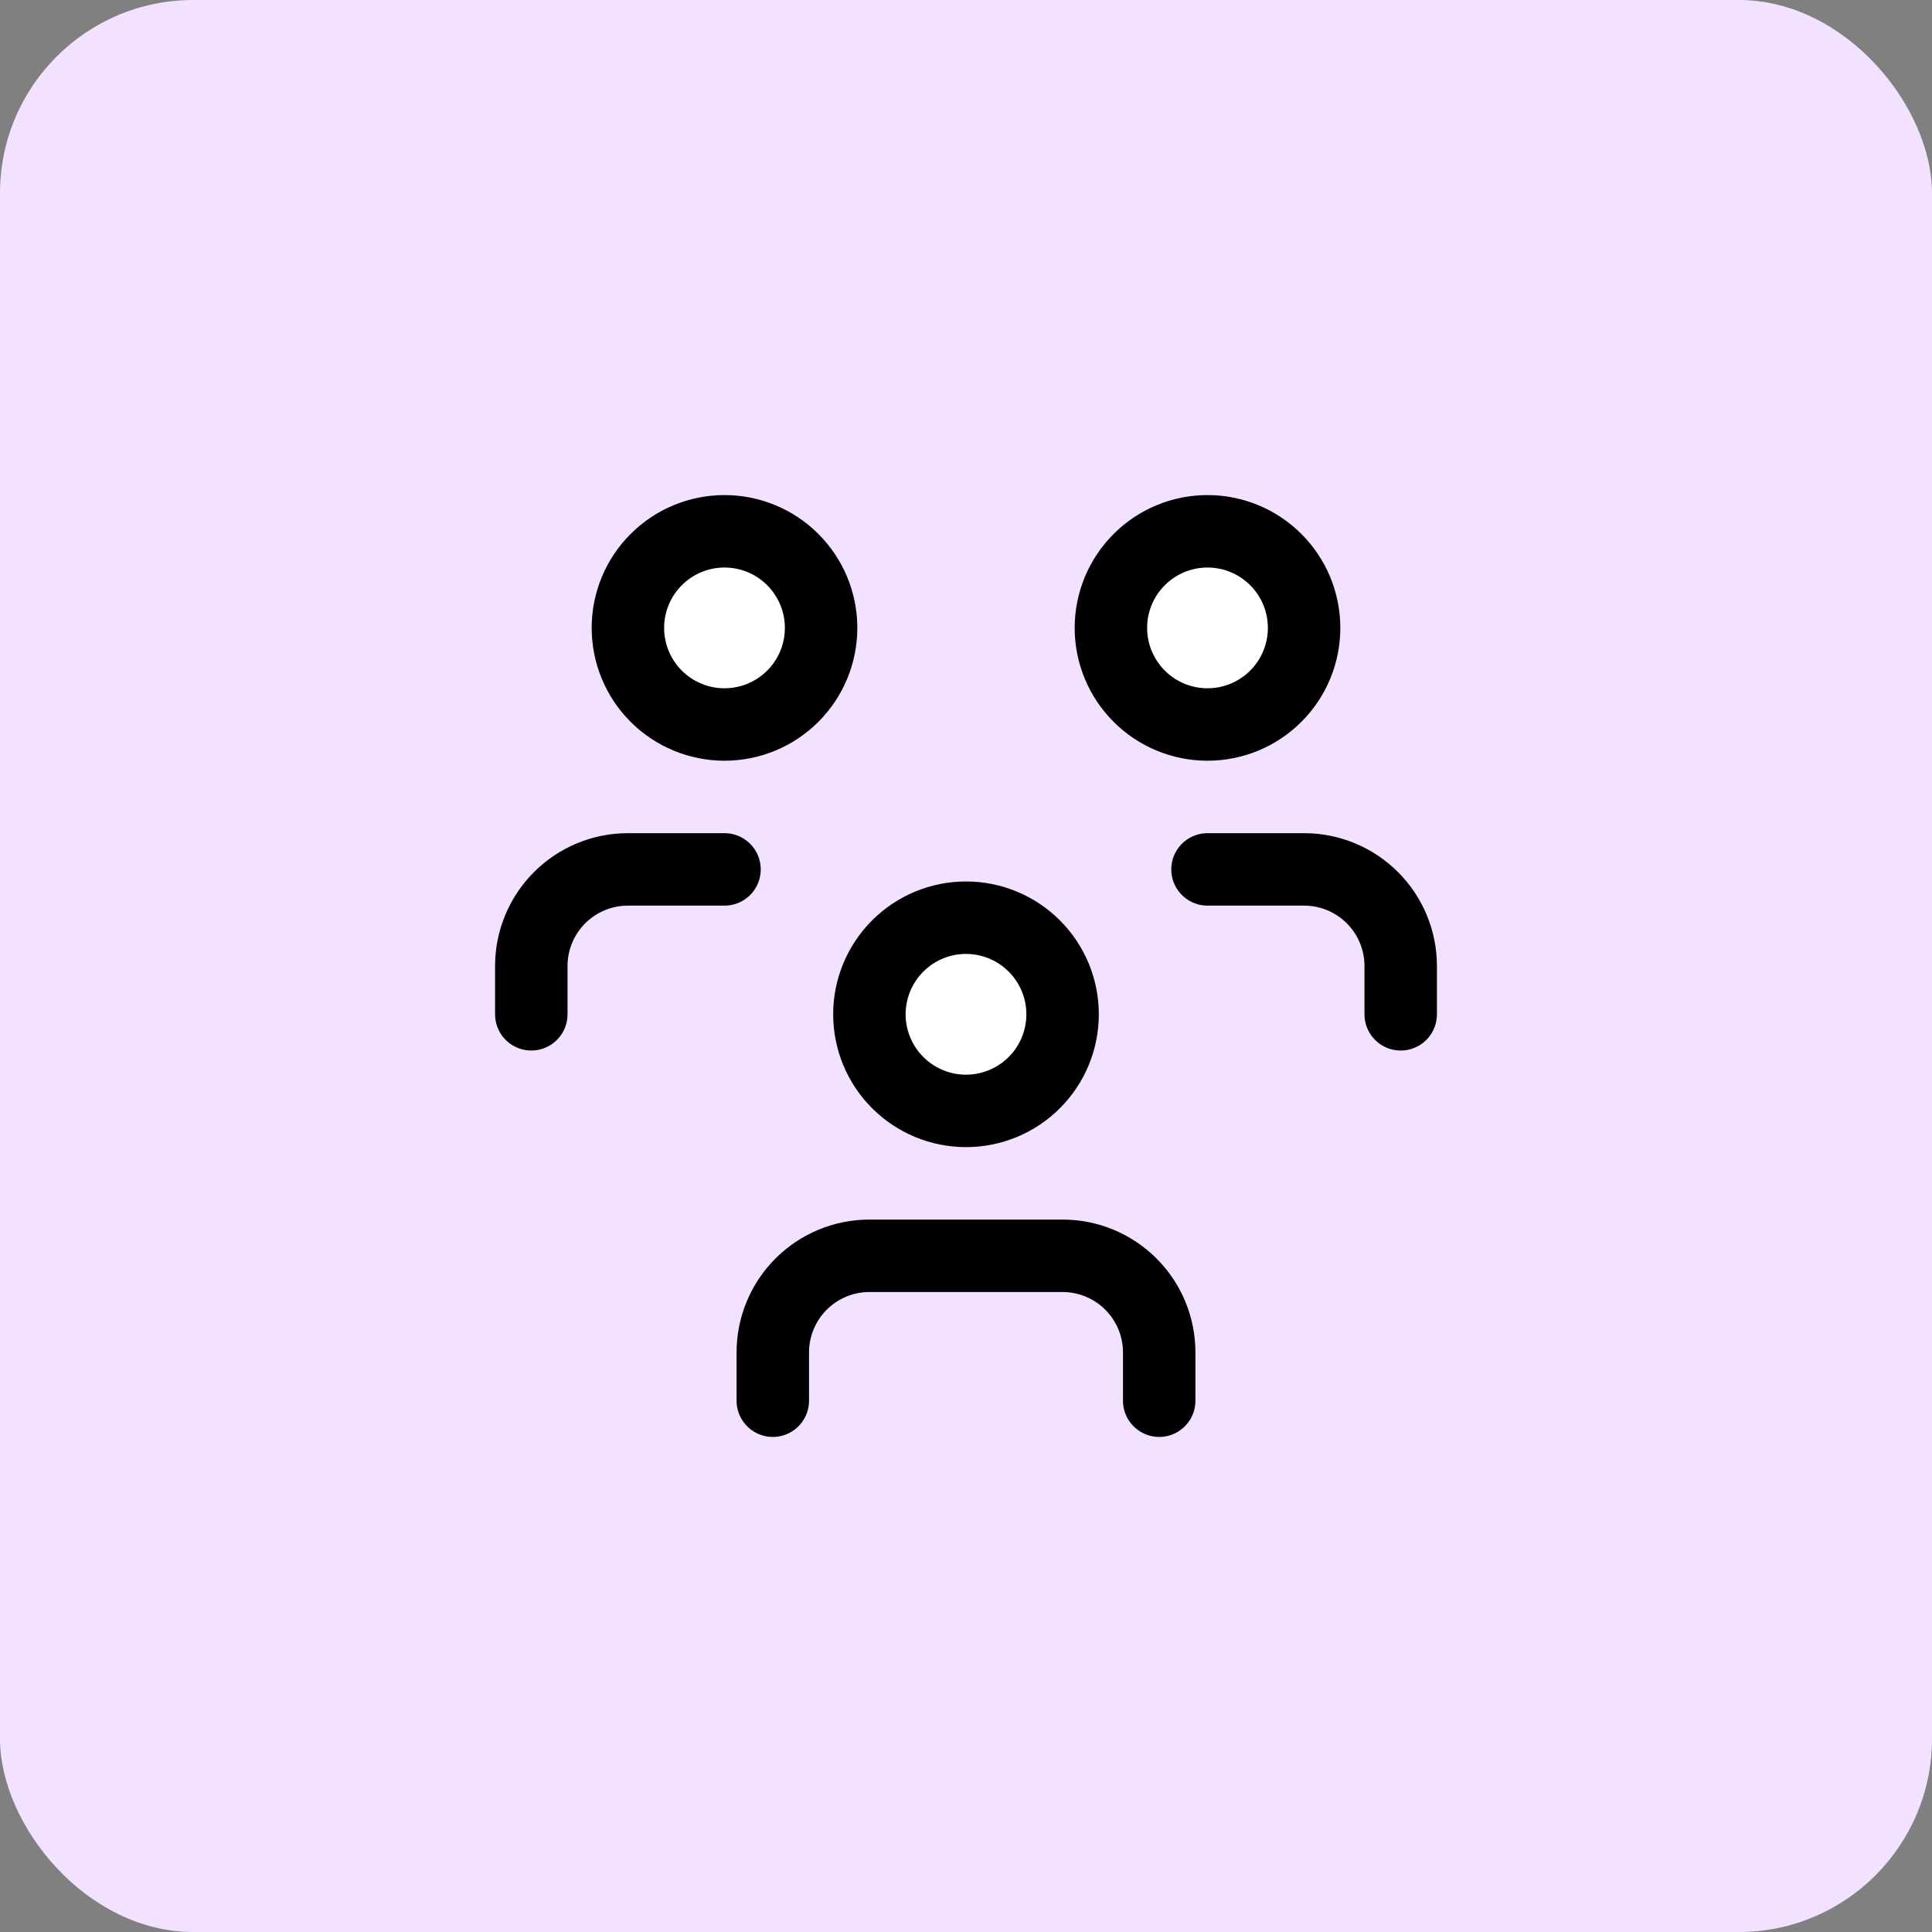
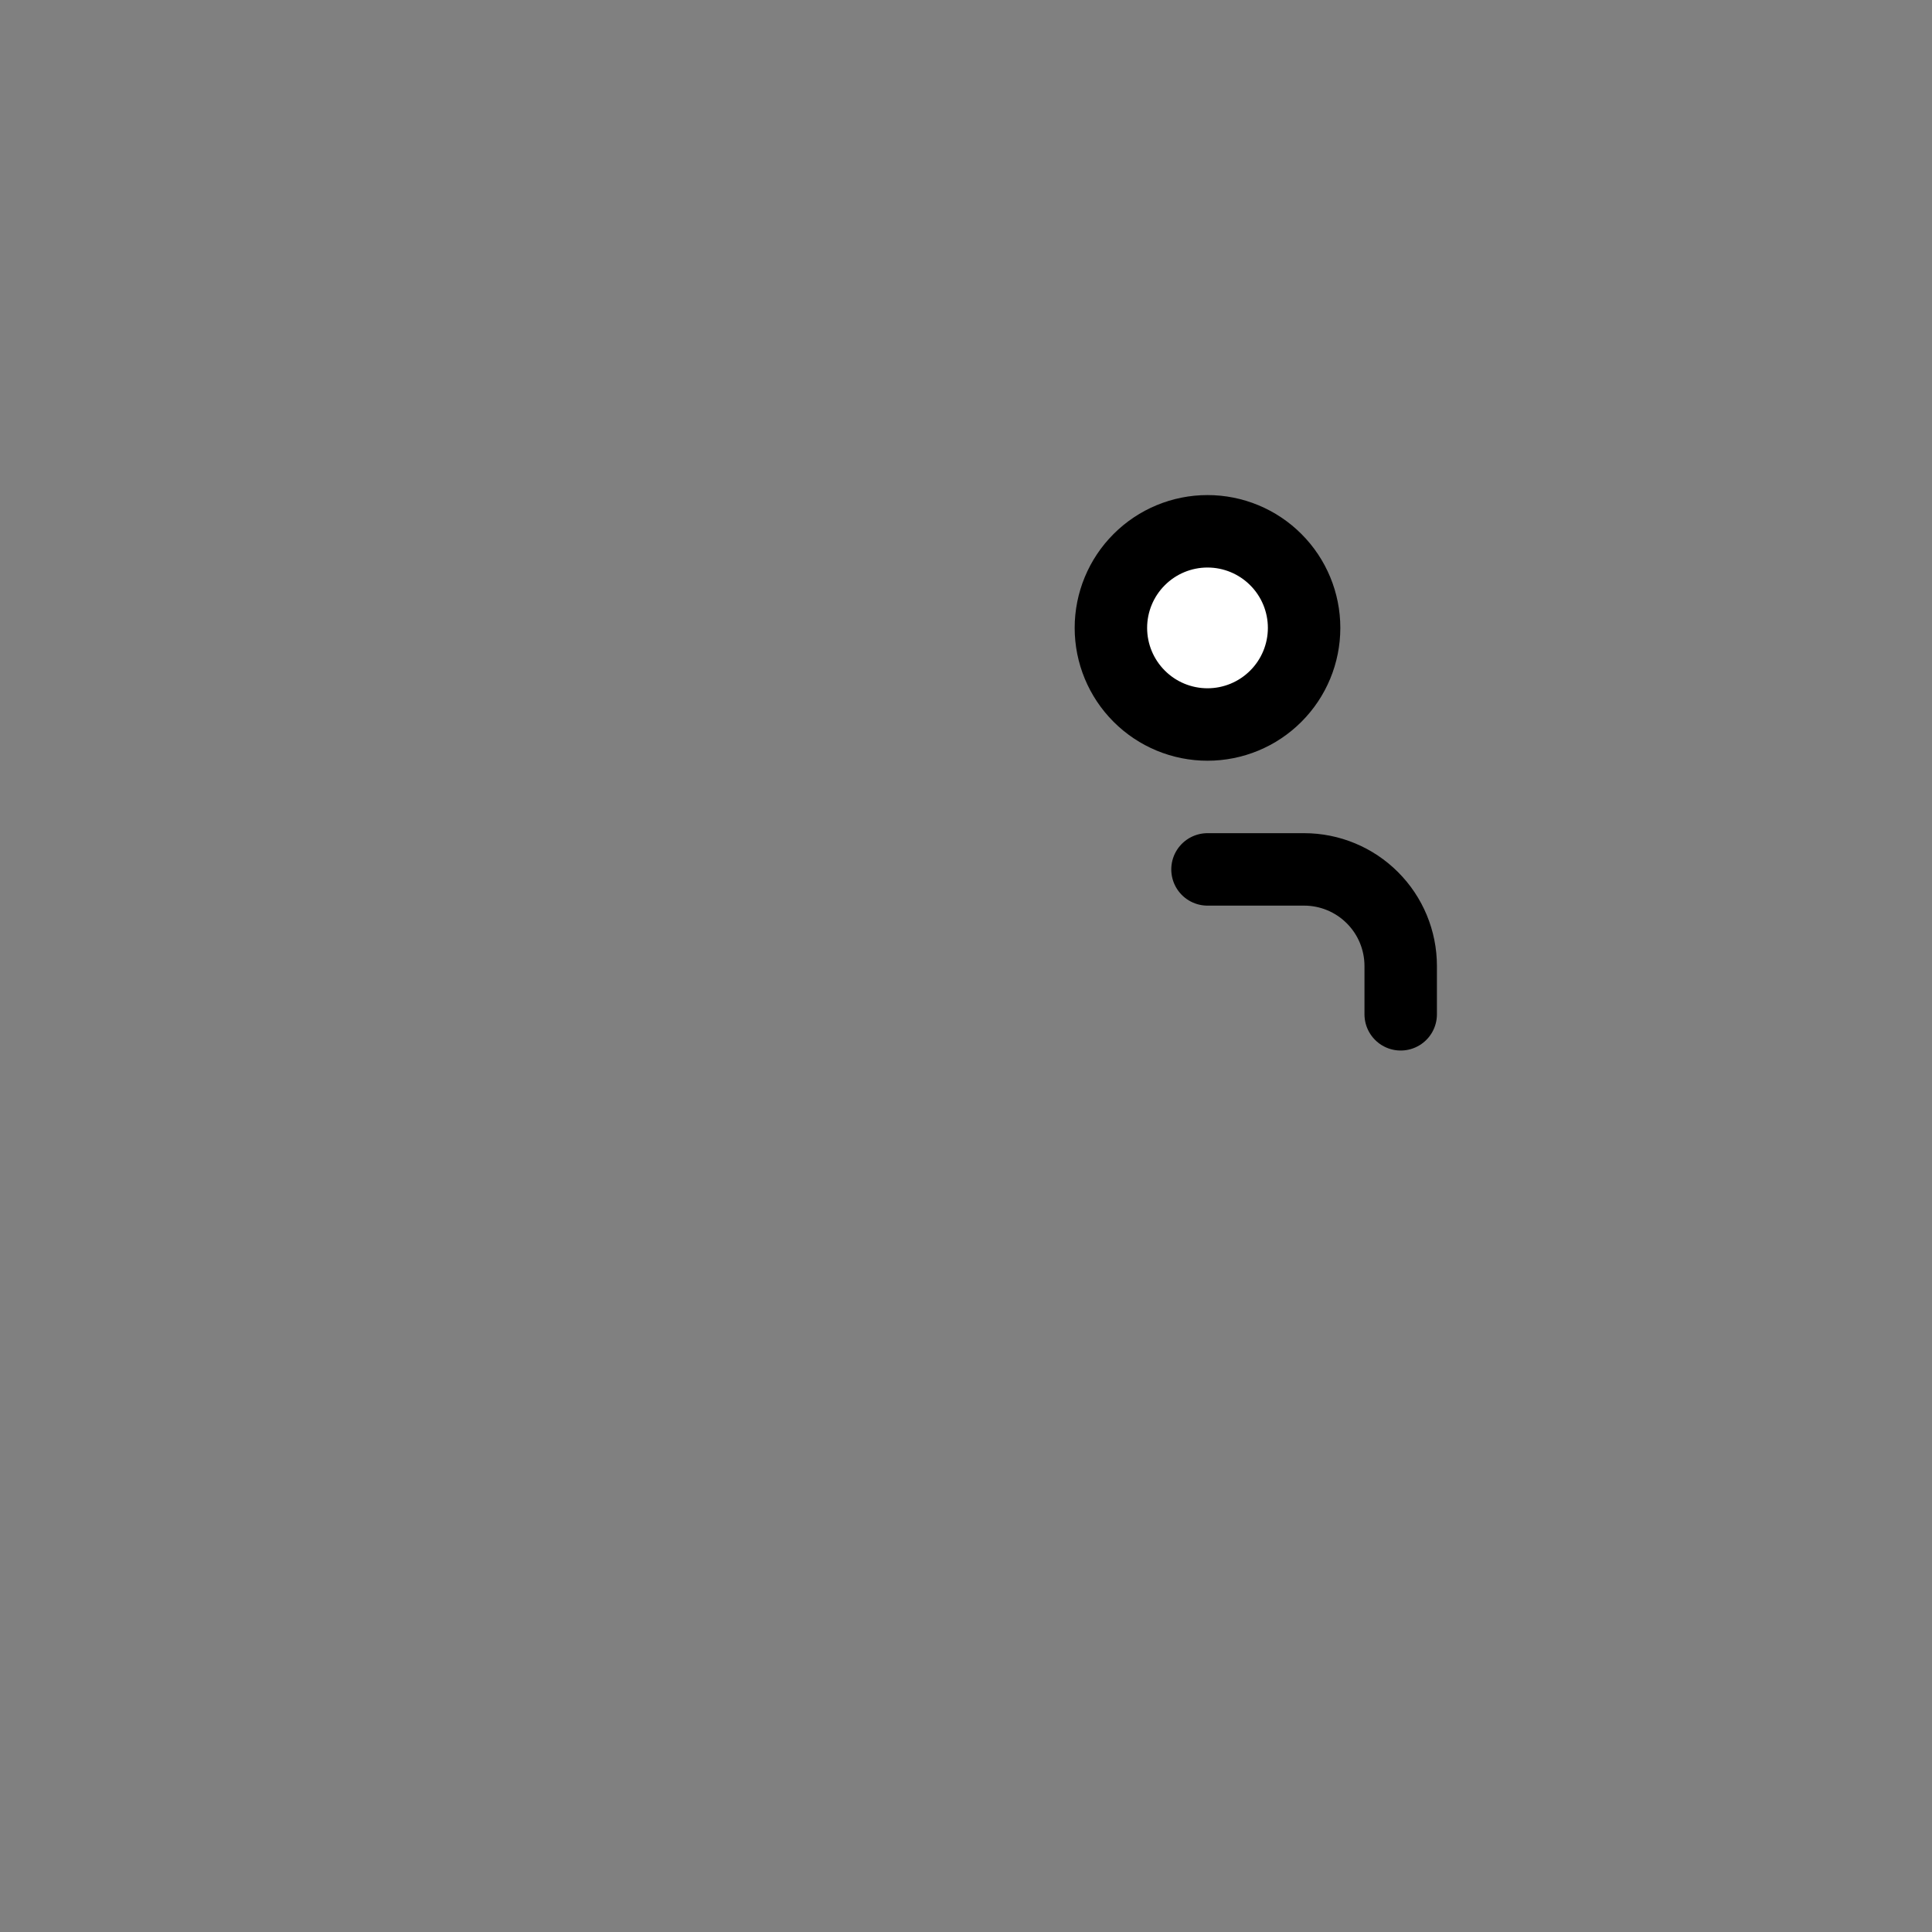
<svg xmlns="http://www.w3.org/2000/svg" width="80" height="80" viewBox="0 0 80 80" fill="none">
  <rect x="0" y="0" width="80" height="80" fill="#808080" stroke="none" />
-   <rect width="80" height="80" rx="8" fill="#F2E1FF" />
  <g clip-path="url(#clip0_5249_21190)">
-     <path d="M36 42C36 43.061 36.421 44.078 37.172 44.828C37.922 45.579 38.939 46 40 46C41.061 46 42.078 45.579 42.828 44.828C43.579 44.078 44 43.061 44 42C44 40.939 43.579 39.922 42.828 39.172C42.078 38.421 41.061 38 40 38C38.939 38 37.922 38.421 37.172 39.172C36.421 39.922 36 40.939 36 42Z" fill="white" stroke="black" stroke-width="3" stroke-linecap="round" stroke-linejoin="round" />
-     <path d="M32 58V56C32 54.939 32.421 53.922 33.172 53.172C33.922 52.421 34.939 52 36 52H44C45.061 52 46.078 52.421 46.828 53.172C47.579 53.922 48 54.939 48 56V58" stroke="black" stroke-width="3" stroke-linecap="round" stroke-linejoin="round" />
    <path d="M46 26C46 27.061 46.421 28.078 47.172 28.828C47.922 29.579 48.939 30 50 30C51.061 30 52.078 29.579 52.828 28.828C53.579 28.078 54 27.061 54 26C54 24.939 53.579 23.922 52.828 23.172C52.078 22.421 51.061 22 50 22C48.939 22 47.922 22.421 47.172 23.172C46.421 23.922 46 24.939 46 26Z" fill="white" stroke="black" stroke-width="3" stroke-linecap="round" stroke-linejoin="round" />
    <path d="M50 36H54C55.061 36 56.078 36.421 56.828 37.172C57.579 37.922 58 38.939 58 40V42" stroke="black" stroke-width="3" stroke-linecap="round" stroke-linejoin="round" />
-     <path d="M26 26C26 27.061 26.421 28.078 27.172 28.828C27.922 29.579 28.939 30 30 30C31.061 30 32.078 29.579 32.828 28.828C33.579 28.078 34 27.061 34 26C34 24.939 33.579 23.922 32.828 23.172C32.078 22.421 31.061 22 30 22C28.939 22 27.922 22.421 27.172 23.172C26.421 23.922 26 24.939 26 26Z" fill="white" stroke="black" stroke-width="3" stroke-linecap="round" stroke-linejoin="round" />
-     <path d="M22 42V40C22 38.939 22.421 37.922 23.172 37.172C23.922 36.421 24.939 36 26 36H30" stroke="black" stroke-width="3" stroke-linecap="round" stroke-linejoin="round" />
  </g>
  <defs>
    <clipPath id="clip0_5249_21190">
      <rect width="48" height="48" fill="white" transform="translate(16 16)" />
    </clipPath>
  </defs>
</svg>